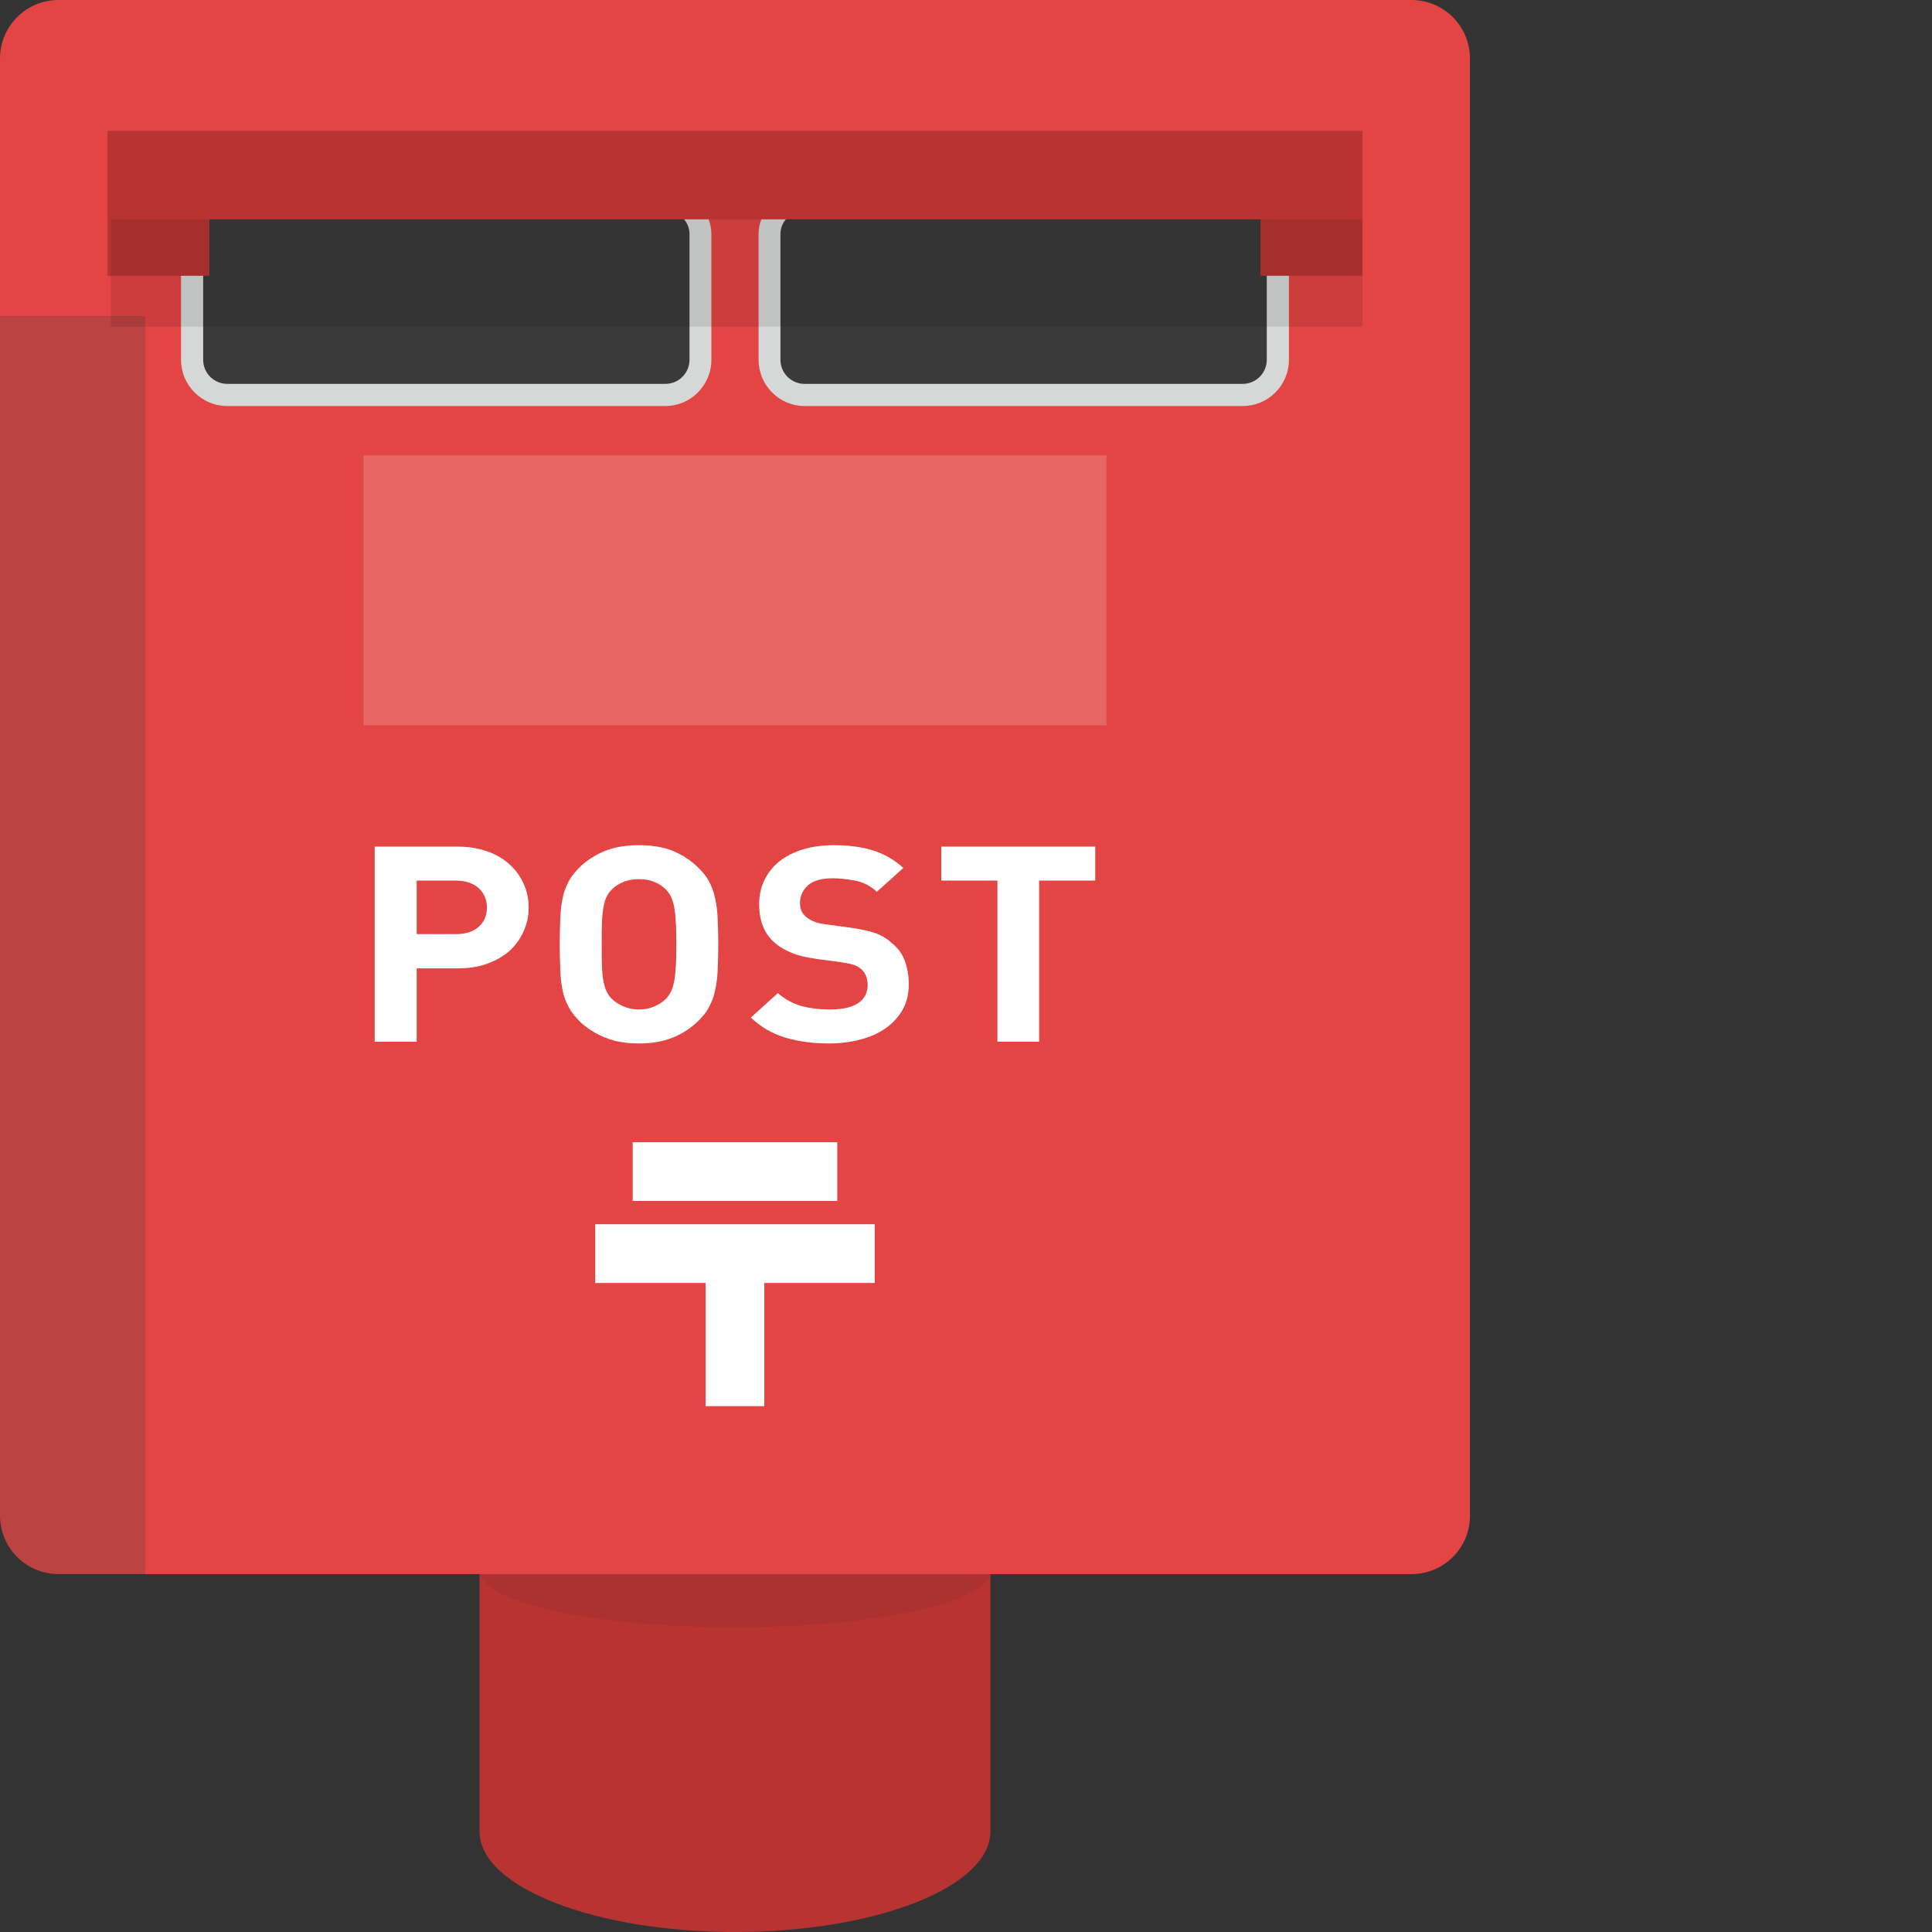
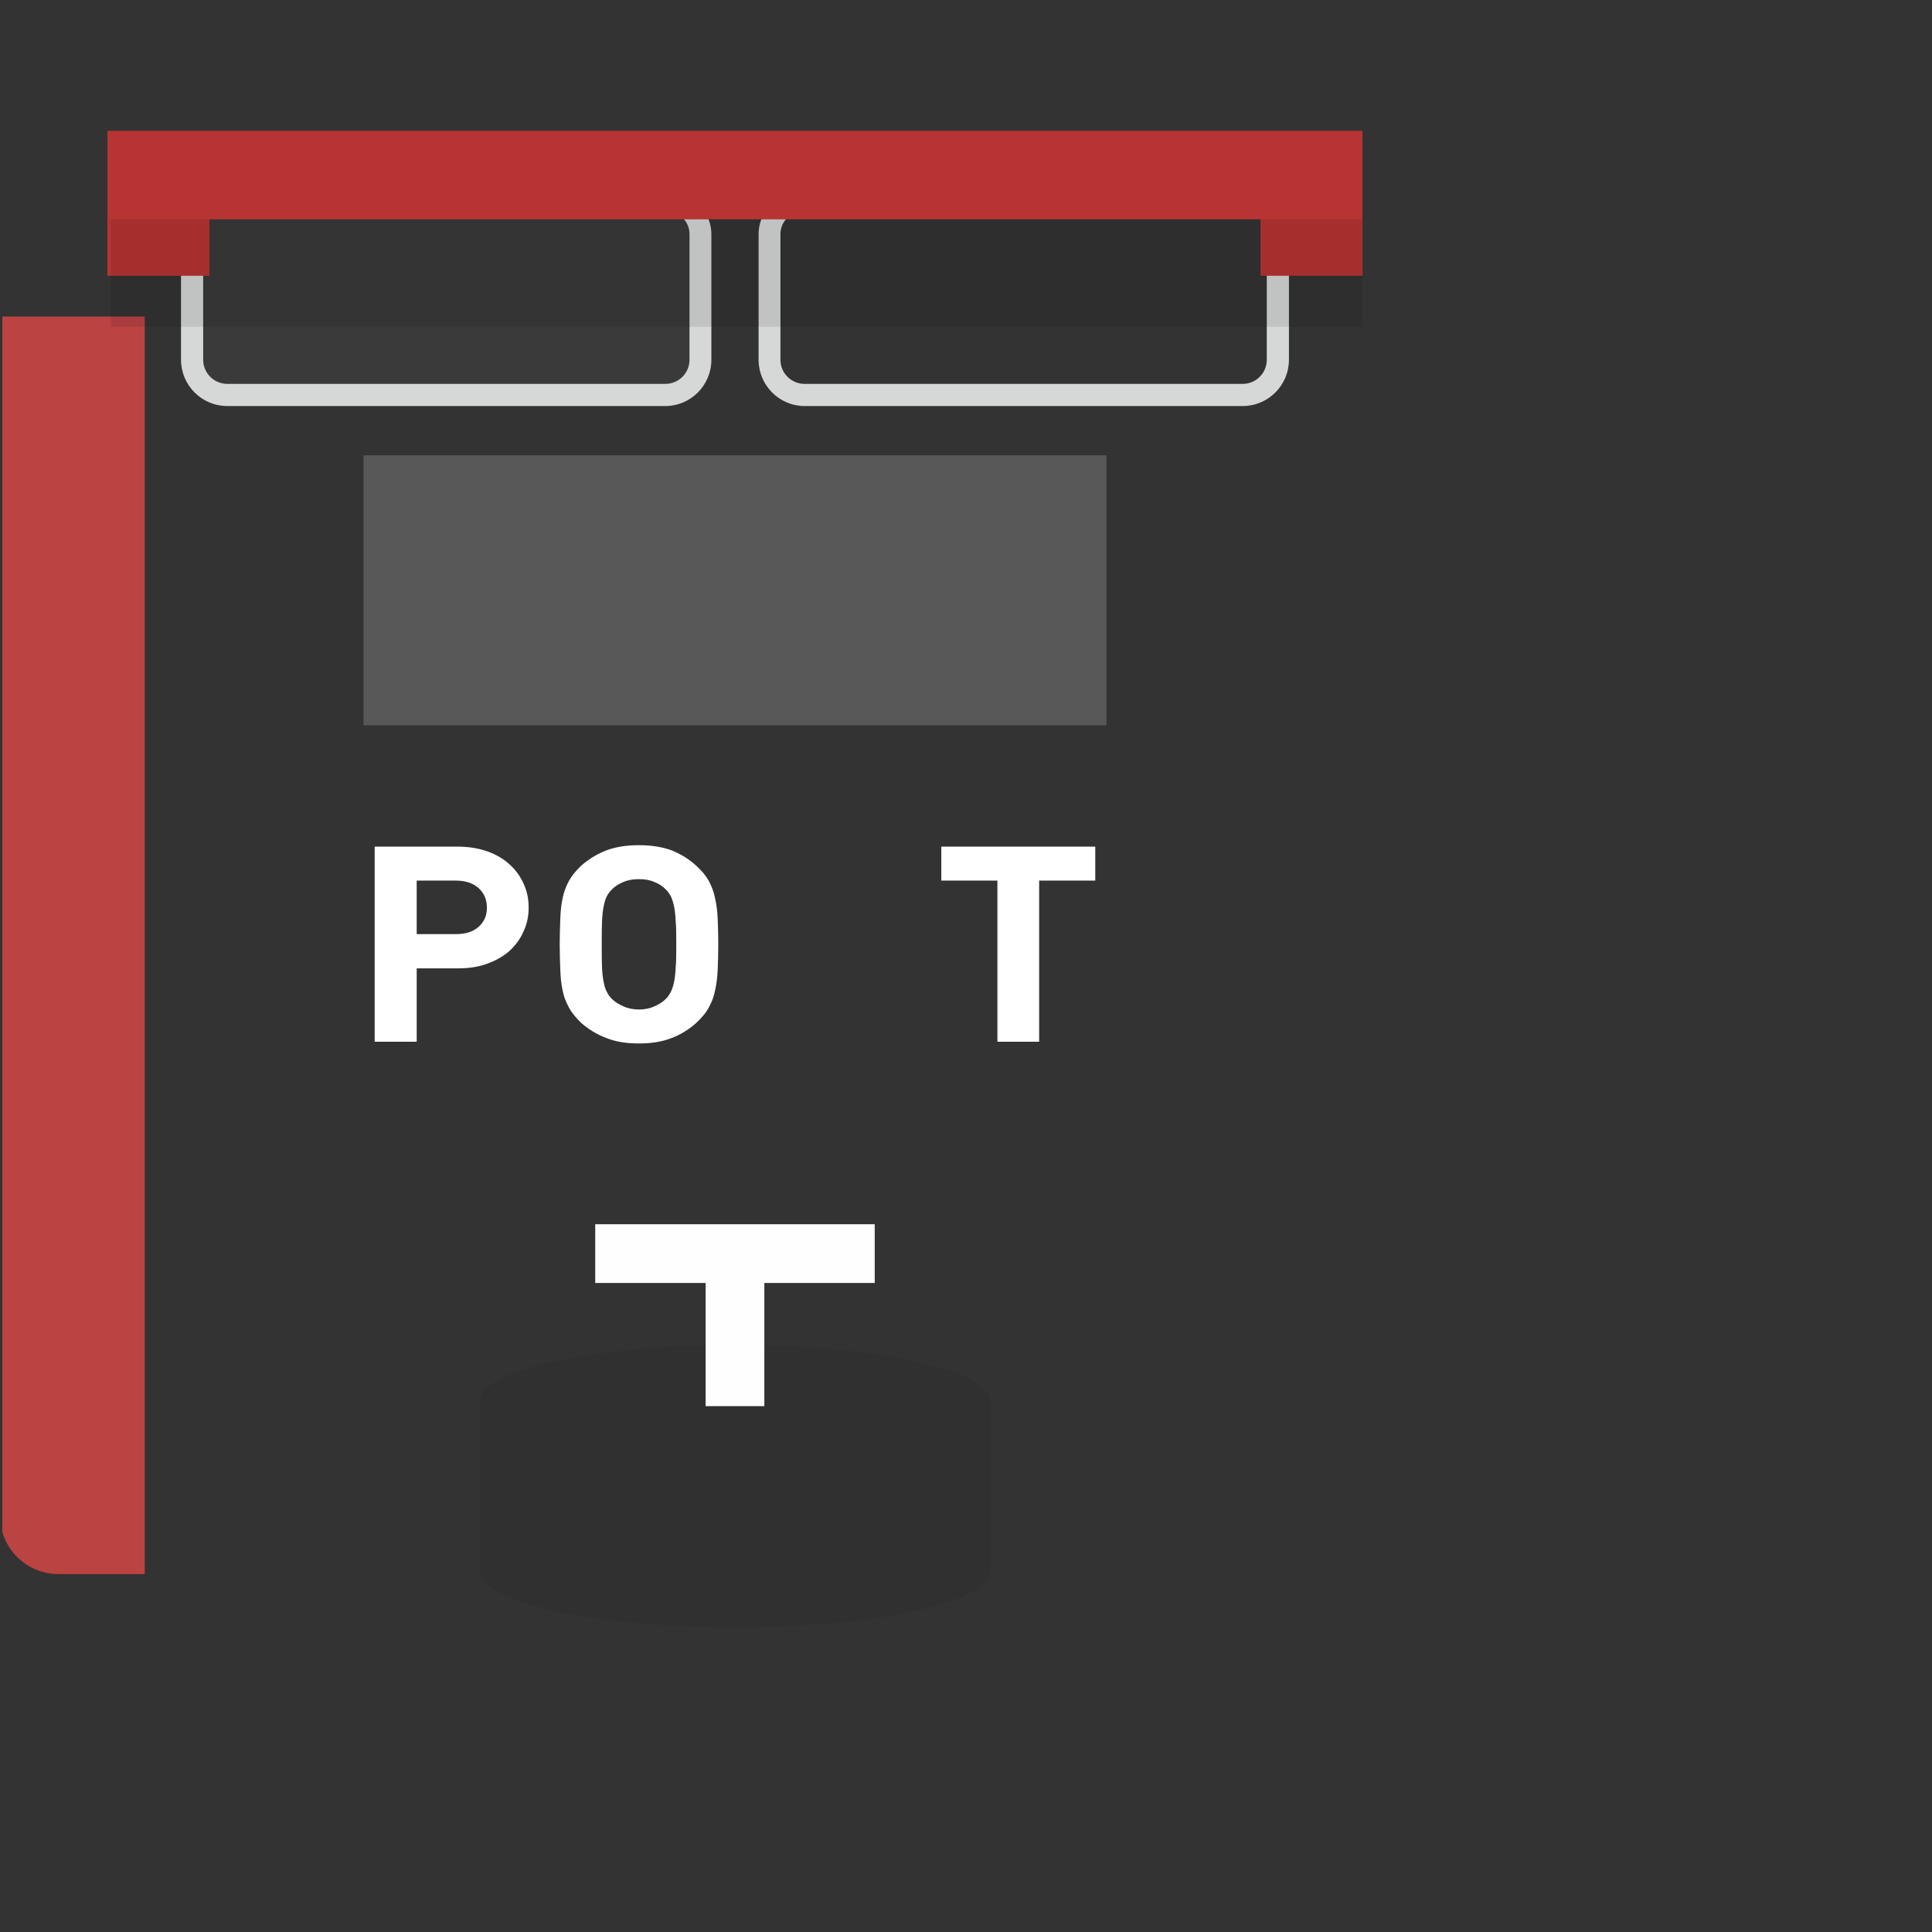
<svg xmlns="http://www.w3.org/2000/svg" version="1.1" id="_x35_" viewBox="0 0 512 512" xml:space="preserve">
  <rect x="0" y="0" width="512" height="512" fill="#333333" stroke="none" />
  <g>
-     <path style="fill:#BB4342;" d="M38.36,83.889v333.268H15.482c-1.525,0-2.898-0.229-4.271-0.61c-5.11-1.449-9.152-5.491-10.601-10.6   C0.229,404.65,0,403.201,0,401.753V83.889H38.36z" />
+     <path style="fill:#BB4342;" d="M38.36,83.889v333.268H15.482c-1.525,0-2.898-0.229-4.271-0.61c-5.11-1.449-9.152-5.491-10.601-10.6   V83.889H38.36z" />
    <g>
-       <path style="fill:#B83433;" d="M127.088,485.363c0,14.711,30.305,26.637,67.687,26.637c37.383,0,67.687-11.926,67.687-26.637    v-80.591c0-14.711-30.304-26.637-67.687-26.637c-37.383,0-67.687,11.926-67.687,26.637V485.363z" />
      <path style="opacity:0.06;fill:#040000;" d="M127.088,416.371c0,8.223,30.305,14.89,67.687,14.89    c37.383,0,67.687-6.666,67.687-14.89v-45.049c0-8.223-30.304-14.89-67.687-14.89c-37.383,0-67.687,6.666-67.687,14.89V416.371z" />
-       <path style="fill:#E24543;" d="M389.55,15.253v386.5c0,8.465-6.94,15.405-15.481,15.405H38.36V83.889H0V15.482    C0,6.94,6.94,0,15.482,0h358.816C382.687,0.153,389.398,6.864,389.55,15.253z" />
      <g>
-         <rect x="167.671" y="302.697" style="fill:#FFFEFE;" width="54.21" height="15.565" />
        <rect x="186.993" y="327.387" style="fill:#FFFEFE;" width="15.565" height="45.257" />
        <rect x="157.741" y="324.435" style="fill:#FFFEFE;" width="74.069" height="15.565" />
      </g>
      <g>
        <path style="fill:#FFFFFF;" d="M138.798,234.279c-0.839-1.907-2.059-3.66-3.661-5.109c-1.602-1.525-3.585-2.669-5.872-3.508     c-2.364-0.839-5.033-1.296-7.931-1.296h-22.04v51.706h11.134v-19.447h10.906c2.898,0,5.567-0.381,7.931-1.296     c2.288-0.839,4.271-1.983,5.872-3.432c1.601-1.525,2.822-3.203,3.661-5.186c0.915-1.983,1.296-4.042,1.296-6.177     C140.095,238.321,139.714,236.262,138.798,234.279z M126.825,245.643c-1.449,1.296-3.508,1.907-6.025,1.907h-10.372v-14.185     H120.8c2.517,0,4.576,0.686,6.025,1.983c1.449,1.296,2.212,3.05,2.212,5.186C129.037,242.668,128.274,244.346,126.825,245.643z" />
        <path style="fill:#FFFFFF;" d="M190.199,243.583c-0.076-1.982-0.305-3.813-0.686-5.491c-0.305-1.678-0.915-3.203-1.678-4.652     c-0.762-1.373-1.907-2.746-3.356-4.042c-1.907-1.754-4.042-3.05-6.482-4.042c-2.517-0.915-5.338-1.373-8.694-1.373     c-3.279,0-6.177,0.458-8.618,1.373c-2.516,0.992-4.652,2.288-6.635,4.042c-1.373,1.296-2.517,2.669-3.279,4.042     c-0.762,1.449-1.373,2.974-1.678,4.652c-0.382,1.678-0.534,3.508-0.61,5.491c-0.076,1.983-0.153,4.195-0.153,6.635     c0,2.517,0.076,4.729,0.153,6.711c0.076,1.983,0.229,3.813,0.61,5.491c0.305,1.678,0.915,3.203,1.678,4.576     c0.762,1.449,1.906,2.745,3.279,4.118c1.983,1.678,4.118,3.05,6.635,3.965c2.44,0.992,5.339,1.449,8.618,1.449     c3.356,0,6.177-0.457,8.694-1.449c2.441-0.915,4.576-2.288,6.482-3.965c1.449-1.373,2.593-2.669,3.356-4.118     c0.763-1.373,1.373-2.898,1.678-4.576c0.381-1.678,0.61-3.508,0.686-5.491c0.076-1.982,0.153-4.194,0.153-6.711     C190.352,247.778,190.276,245.566,190.199,243.583z M179.065,256.395c-0.076,1.602-0.229,2.898-0.458,3.966     c-0.229,1.068-0.534,1.906-0.839,2.517c-0.381,0.686-0.762,1.296-1.296,1.83c-0.839,0.839-1.83,1.449-3.05,1.983     c-1.144,0.534-2.517,0.839-4.118,0.839c-1.525,0-2.898-0.305-4.118-0.839c-1.144-0.534-2.212-1.144-3.051-1.983     c-0.534-0.534-0.992-1.144-1.296-1.83c-0.381-0.61-0.61-1.449-0.839-2.517c-0.229-1.068-0.382-2.364-0.458-3.966     c-0.076-1.601-0.076-3.66-0.076-6.177c0-2.44,0-4.499,0.076-6.101c0.076-1.601,0.229-2.974,0.458-4.042     c0.229-1.068,0.458-1.907,0.839-2.593c0.305-0.61,0.762-1.22,1.296-1.754c0.839-0.839,1.906-1.525,3.051-1.983     c1.22-0.534,2.593-0.762,4.118-0.762c1.602,0,2.974,0.229,4.118,0.762c1.22,0.458,2.211,1.144,3.05,1.983     c0.534,0.534,0.915,1.144,1.296,1.754c0.305,0.687,0.61,1.525,0.839,2.593c0.229,1.067,0.381,2.44,0.458,4.042     c0.152,1.602,0.152,3.661,0.152,6.101C179.217,252.735,179.217,254.794,179.065,256.395z" />
-         <path style="fill:#FFFFFF;" d="M239.77,254.565c-0.686-1.83-1.83-3.356-3.356-4.576c-1.22-1.144-2.669-2.059-4.347-2.669     c-1.754-0.61-3.889-1.068-6.482-1.449l-6.787-0.916c-1.22-0.152-2.288-0.381-3.127-0.762c-0.763-0.305-1.525-0.762-2.059-1.22     c-0.61-0.534-0.991-1.068-1.296-1.754c-0.229-0.61-0.305-1.296-0.305-1.906c0-1.83,0.686-3.356,2.059-4.652     c1.449-1.296,3.661-1.907,6.635-1.907c1.83,0,3.813,0.229,5.872,0.61c2.136,0.381,4.042,1.373,5.796,2.974l7.016-6.33     c-2.441-2.212-5.11-3.737-8.084-4.652c-2.898-0.915-6.33-1.373-10.295-1.373c-3.051,0-5.872,0.382-8.313,1.144     c-2.44,0.762-4.499,1.83-6.254,3.203c-1.677,1.373-2.974,3.051-3.889,4.957c-0.915,1.906-1.373,4.042-1.373,6.33     c0,4.423,1.373,7.855,4.118,10.219c1.22,1.068,2.745,1.983,4.499,2.669c1.754,0.763,3.966,1.22,6.483,1.601l6.787,0.915     c1.449,0.229,2.517,0.458,3.203,0.687c0.686,0.229,1.373,0.61,1.907,1.068c1.22,1.067,1.754,2.516,1.754,4.271     c0,2.059-0.839,3.661-2.517,4.805c-1.754,1.144-4.271,1.678-7.626,1.678c-2.593,0-5.033-0.305-7.397-0.915     c-2.364-0.687-4.423-1.83-6.254-3.432l-7.169,6.483c2.745,2.593,5.872,4.347,9.228,5.338c3.356,0.991,7.245,1.525,11.515,1.525     c2.974,0,5.796-0.381,8.389-1.068c2.593-0.686,4.805-1.677,6.711-3.05c1.83-1.296,3.356-2.974,4.423-4.881     c1.068-1.907,1.602-4.194,1.602-6.711C240.838,258.531,240.457,256.472,239.77,254.565z" />
        <path style="fill:#FFFFFF;" d="M249.456,224.365v8.999h14.871v42.707h11.058v-42.707h14.871v-8.999H249.456z" />
      </g>
      <g>
        <g>
          <path style="fill:#3A3A3A;" d="M171.073,52.777H65.467c-8.037,0-14.552,6.515-14.552,14.552v22.79      c0,8.037,6.515,14.552,14.552,14.552h105.605c8.037,0,14.552-6.515,14.552-14.552v-22.79      C185.625,59.292,179.11,52.777,171.073,52.777z" />
          <path style="fill:#D6D7D7;" d="M187.759,58.112c0.076-0.076,0.076-0.152,0-0.152c-1.678-4.728-6.177-8.084-11.439-8.084H60.248      c-5.338,0-9.838,3.355-11.516,8.084c-0.076,0-0.076,0.076,0,0.152c-0.534,1.22-0.762,2.593-0.762,3.966v33.25      c0,6.787,5.491,12.279,12.278,12.279h116.072c6.711,0,12.202-5.491,12.202-12.279v-33.25      C188.522,60.705,188.293,59.333,187.759,58.112z M182.726,95.328c0,3.585-2.898,6.406-6.406,6.406H60.248      c-3.508,0-6.406-2.822-6.406-6.406v-33.25c0-1.525,0.534-2.898,1.449-3.966c0-0.076,0.076-0.152,0.076-0.152      c1.22-1.373,2.974-2.288,4.881-2.288h116.072c1.907,0,3.661,0.915,4.881,2.288c0,0,0.076,0.076,0.076,0.152      c0.915,1.068,1.449,2.44,1.449,3.966V95.328z" />
        </g>
        <g>
-           <path style="fill:#3A3A3A;" d="M325.219,52.777H217.343c-7.41,0-13.417,6.007-13.417,13.417v25.06      c0,7.41,6.007,13.417,13.417,13.417h107.875c7.41,0,13.417-6.007,13.417-13.417v-25.06      C338.636,58.784,332.629,52.777,325.219,52.777z" />
          <path style="fill:#D6D7D7;" d="M340.818,58.112c0.076-0.076,0.076-0.152,0-0.152c-1.677-4.728-6.177-8.084-11.516-8.084H213.231      c-5.262,0-9.762,3.355-11.439,8.084c-0.076,0-0.076,0.076,0,0.152c-0.534,1.22-0.762,2.593-0.762,3.966v33.25      c0,6.787,5.491,12.279,12.202,12.279h116.072c6.787,0,12.279-5.491,12.279-12.279v-33.25      C341.581,60.705,341.352,59.333,340.818,58.112z M335.709,95.328c0,3.585-2.898,6.406-6.406,6.406H213.231      c-3.508,0-6.406-2.822-6.406-6.406v-33.25c0-1.525,0.534-2.898,1.449-3.966c0-0.076,0.076-0.152,0.076-0.152      c1.22-1.373,2.974-2.288,4.881-2.288h116.072c1.906,0,3.661,0.915,4.881,2.288c0,0,0.076,0.076,0.076,0.152      c0.915,1.068,1.449,2.44,1.449,3.966V95.328z" />
        </g>
      </g>
      <rect x="96.342" y="120.669" style="opacity:0.18;fill:#FFFFFF;" width="196.867" height="71.537" />
      <polygon style="fill:#B83433;" points="361.073,34.679 361.073,73.03 334.09,73.03 334.09,58.086 55.464,58.086 55.464,73.03     28.482,73.03 28.482,34.679   " />
      <polygon style="fill:#B83433;" points="361.073,57.974 361.073,73.03 334.09,73.03 334.09,58.086 55.464,58.086 55.464,73.03     28.482,73.03 28.482,57.974   " />
      <rect x="29.366" y="58.086" style="opacity:0.1;fill:#040000;" width="331.707" height="28.491" />
    </g>
  </g>
</svg>